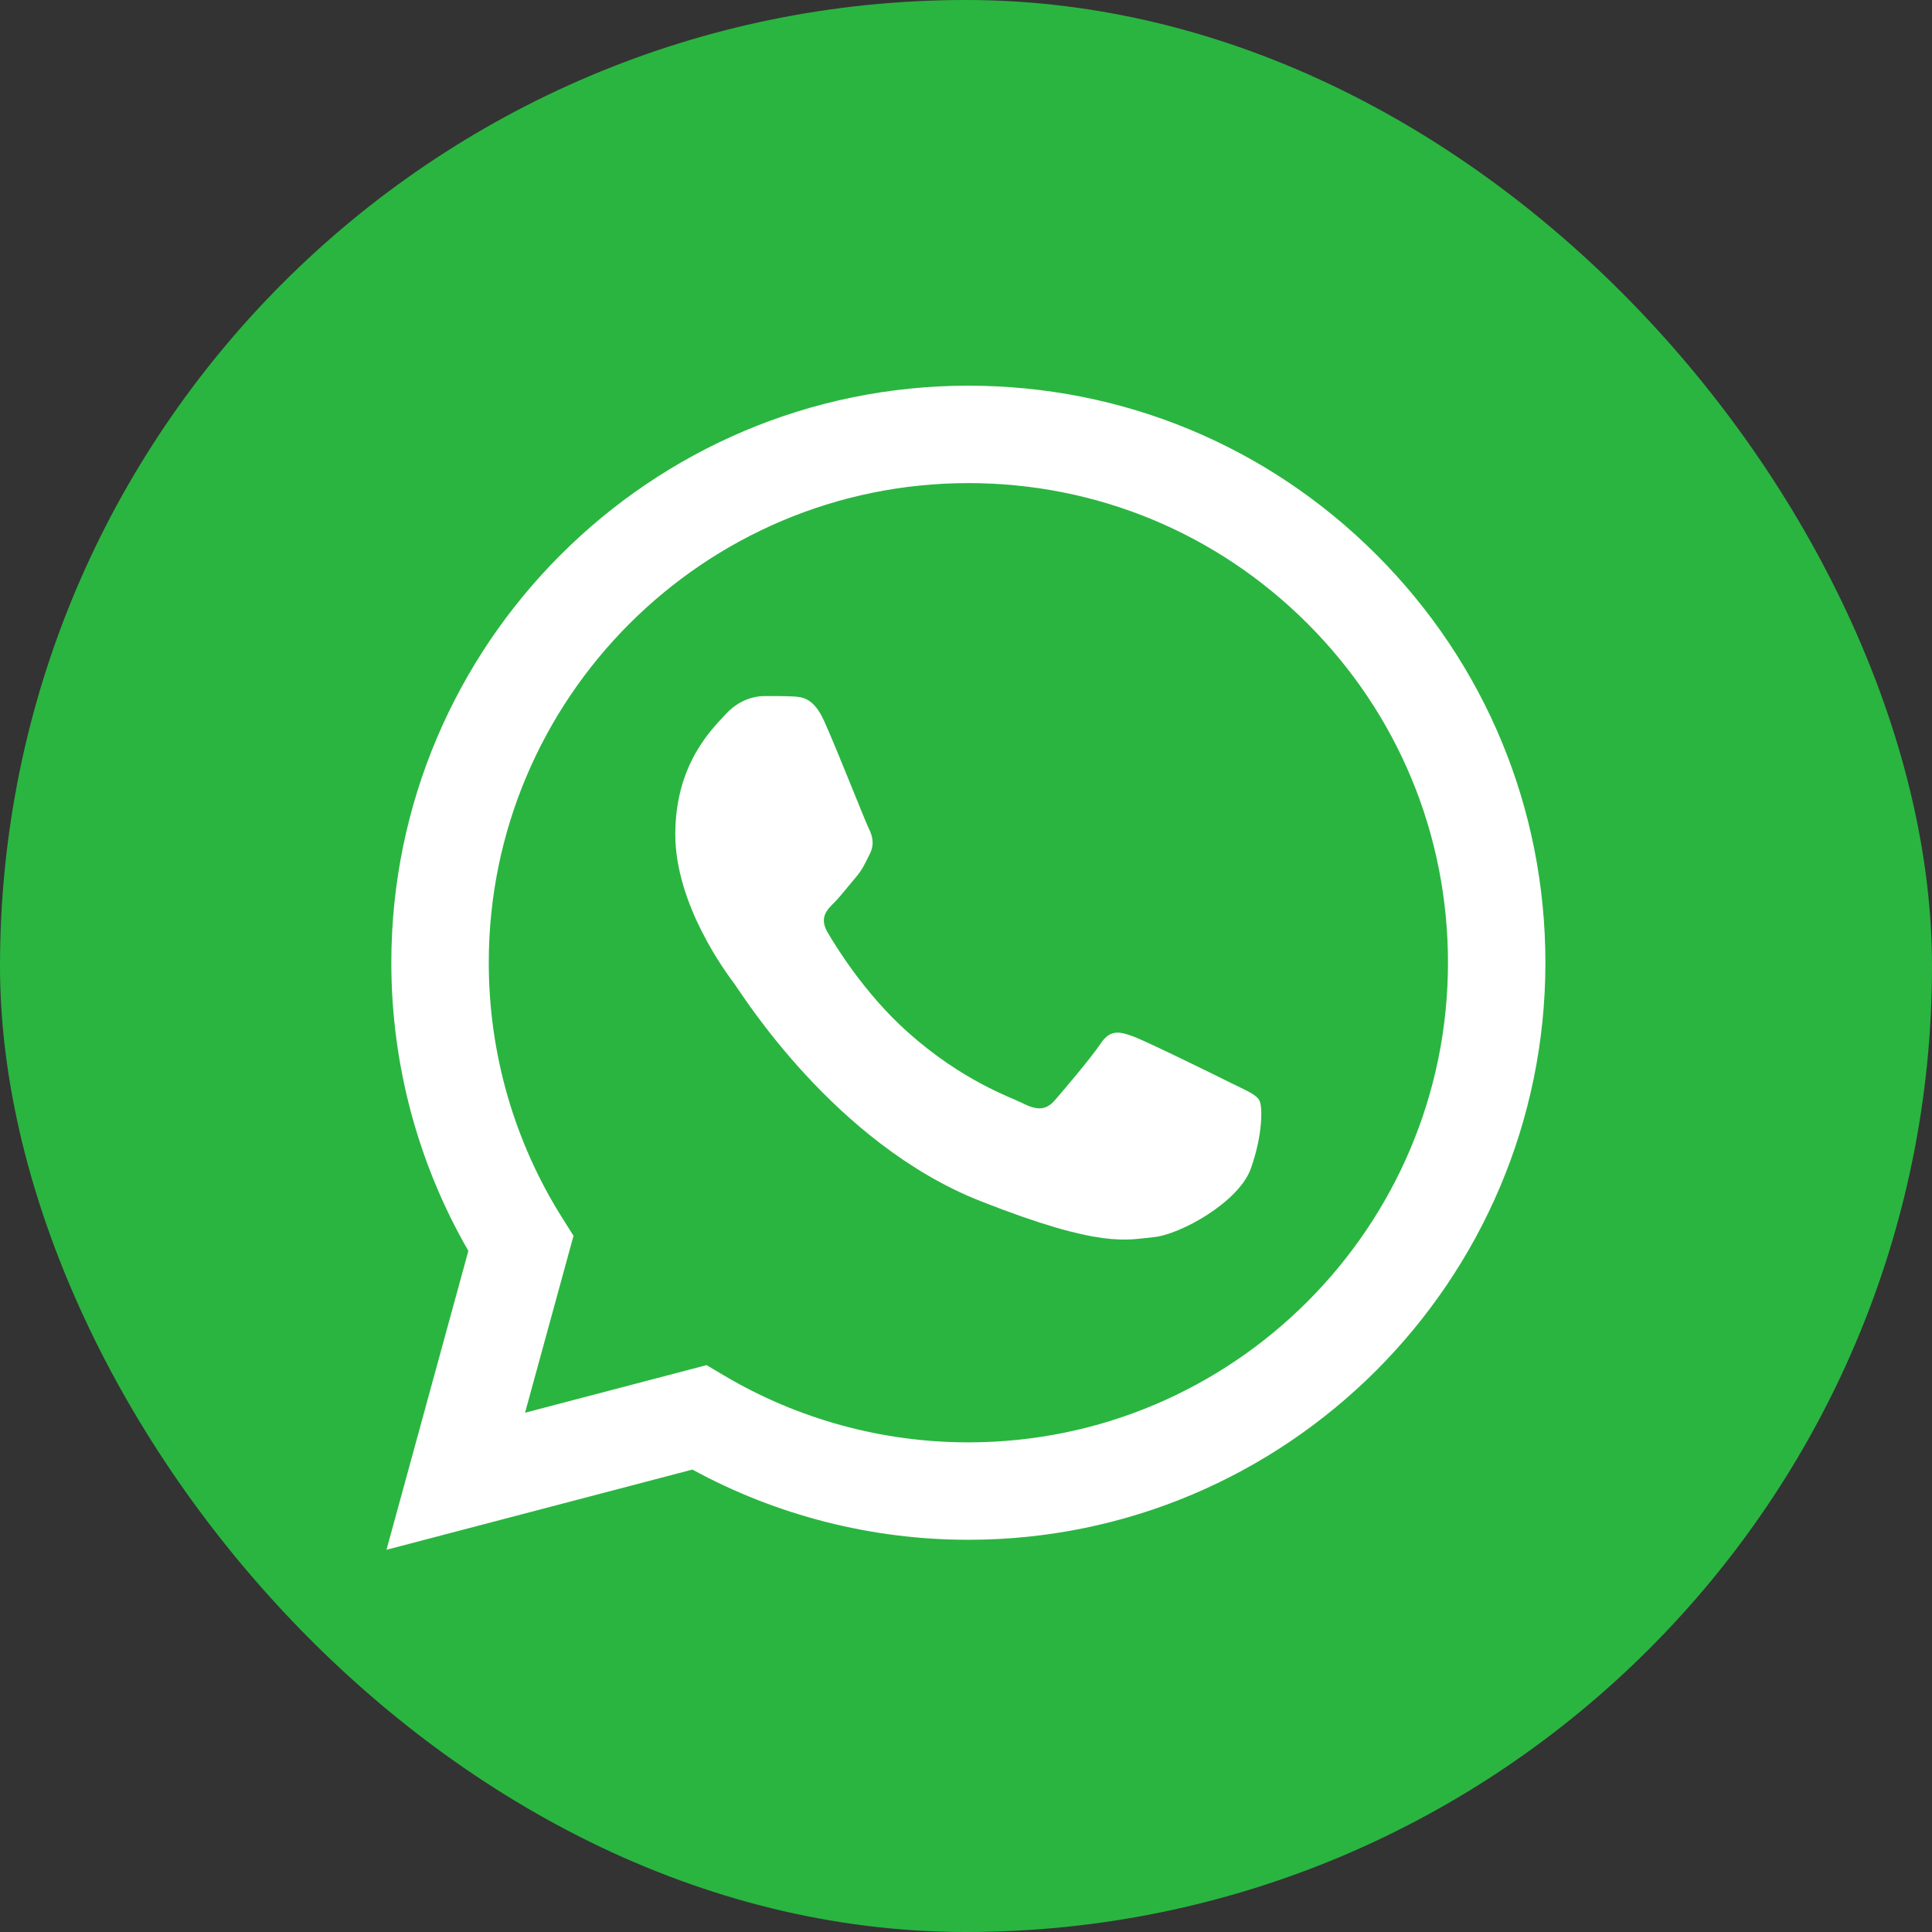
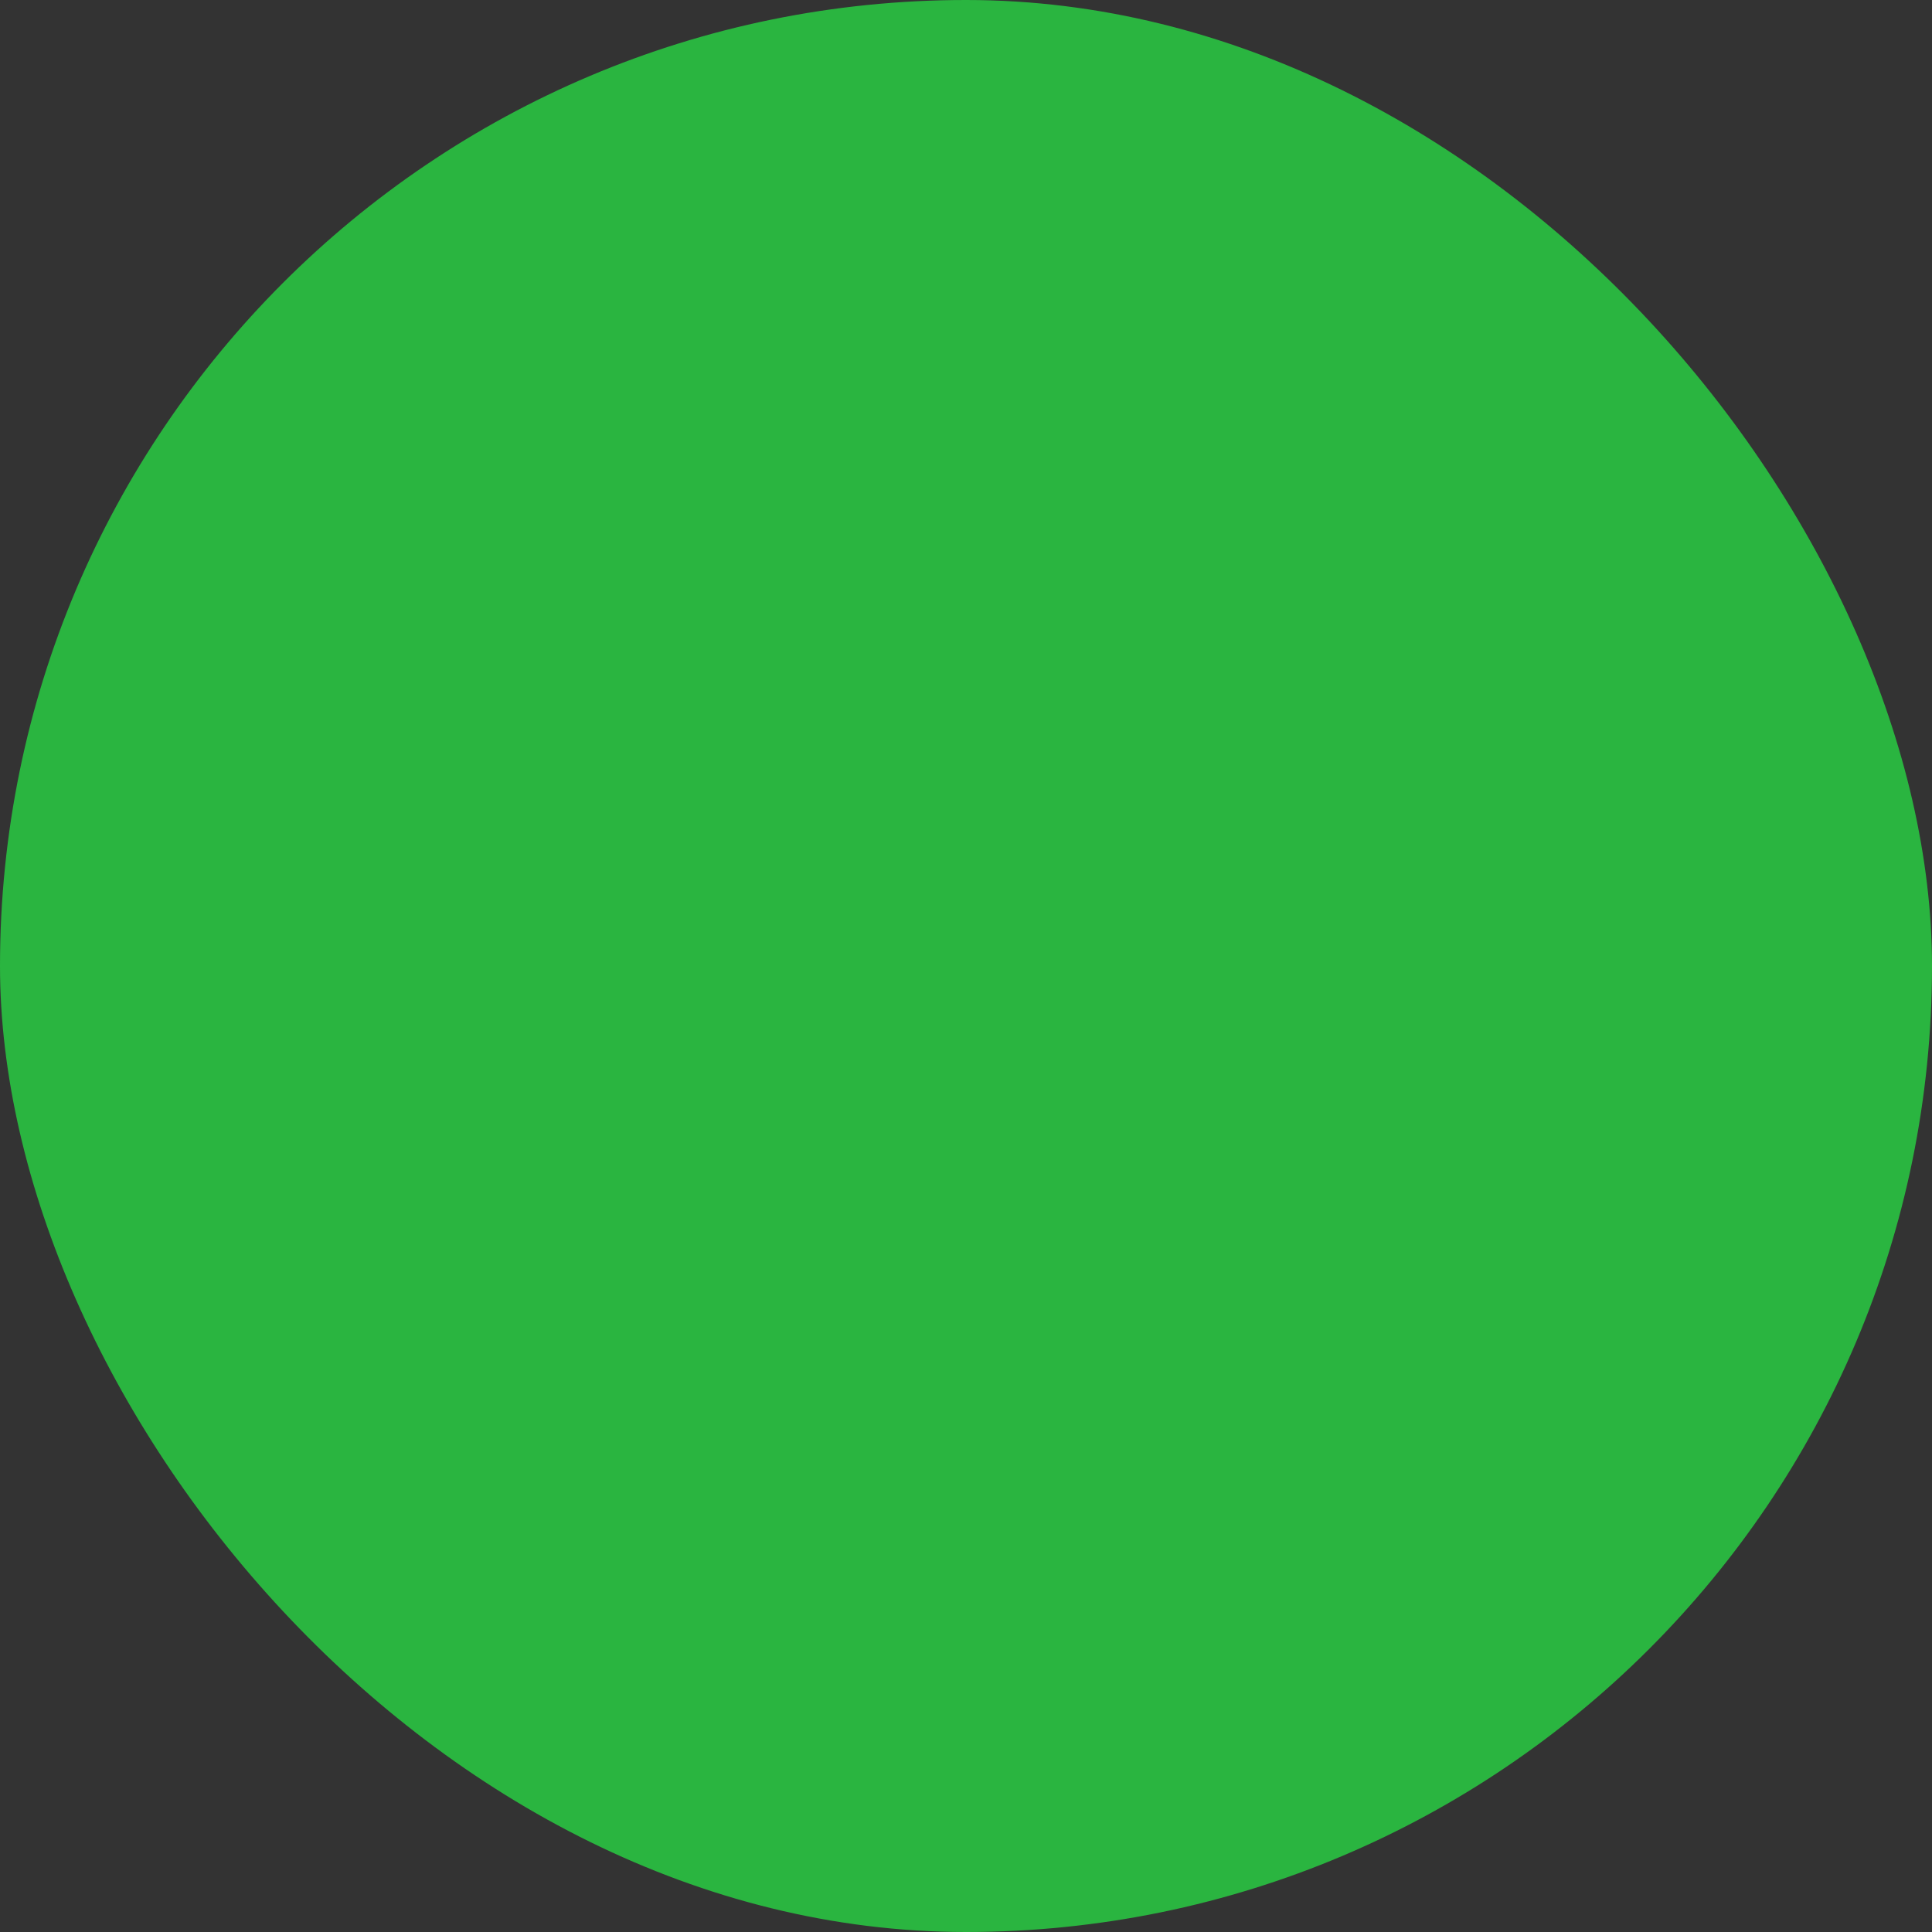
<svg xmlns="http://www.w3.org/2000/svg" width="80" height="80" viewBox="0 0 80 80" fill="none">
  <rect x="0" y="0" width="80" height="80" fill="#333333" stroke="none" />
  <rect width="80" height="80" rx="40" fill="#2AB540" />
  <g clip-path="url(#clip0_1355_3390)">
-     <path d="M17.033 39.862C17.032 43.925 18.093 47.893 20.112 51.39L16.84 63.339L29.068 60.132C32.45 61.974 36.239 62.938 40.09 62.938H40.1C52.812 62.938 63.16 52.594 63.166 39.88C63.168 33.719 60.771 27.926 56.416 23.567C52.061 19.209 46.27 16.807 40.099 16.804C27.386 16.804 17.038 27.148 17.033 39.862" fill="#2AB540" />
    <path d="M16.204 39.854C16.203 44.064 17.303 48.173 19.394 51.796L16.004 64.173L28.67 60.852C32.16 62.754 36.09 63.758 40.088 63.759H40.098C53.266 63.759 63.986 53.043 63.992 39.873C63.994 33.491 61.511 27.489 57 22.974C52.488 18.46 46.49 15.972 40.098 15.97C26.928 15.97 16.21 26.684 16.204 39.854ZM23.748 51.172L23.275 50.421C21.287 47.26 20.237 43.607 20.239 39.856C20.243 28.909 29.151 20.004 40.106 20.004C45.411 20.006 50.396 22.074 54.146 25.826C57.896 29.578 59.959 34.566 59.958 39.872C59.953 50.818 51.044 59.725 40.098 59.725H40.09C36.526 59.723 33.031 58.766 29.983 56.957L29.257 56.527L21.741 58.498L23.748 51.172Z" fill="url(#paint0_linear_1355_3390)" />
-     <path d="M34.132 29.869C33.685 28.875 33.214 28.855 32.789 28.837C32.44 28.822 32.042 28.823 31.645 28.823C31.246 28.823 30.599 28.973 30.053 29.57C29.505 30.168 27.963 31.612 27.963 34.549C27.963 37.486 30.102 40.325 30.401 40.724C30.699 41.122 34.531 47.342 40.599 49.735C45.642 51.724 46.668 51.328 47.763 51.229C48.858 51.129 51.295 49.785 51.793 48.391C52.29 46.997 52.29 45.802 52.141 45.553C51.992 45.304 51.594 45.154 50.997 44.856C50.4 44.557 47.464 43.113 46.917 42.914C46.37 42.715 45.972 42.615 45.574 43.213C45.175 43.81 44.032 45.154 43.684 45.553C43.336 45.952 42.987 46.001 42.39 45.703C41.793 45.403 39.87 44.773 37.589 42.74C35.814 41.157 34.616 39.203 34.268 38.605C33.92 38.008 34.23 37.685 34.53 37.388C34.798 37.12 35.127 36.69 35.426 36.342C35.724 35.993 35.823 35.744 36.022 35.346C36.221 34.948 36.122 34.599 35.972 34.3C35.823 34.002 34.663 31.049 34.132 29.869Z" fill="white" />
  </g>
  <defs>
    <linearGradient id="paint0_linear_1355_3390" x1="2415.39" y1="4836.25" x2="2415.39" y2="15.97" gradientUnits="userSpaceOnUse">
      <stop stop-color="#F9F9F9" />
      <stop offset="1" stop-color="white" />
    </linearGradient>
    <clipPath id="clip0_1355_3390">
-       <rect width="48" height="48.363" fill="white" transform="translate(16 15.97)" />
-     </clipPath>
+       </clipPath>
  </defs>
</svg>